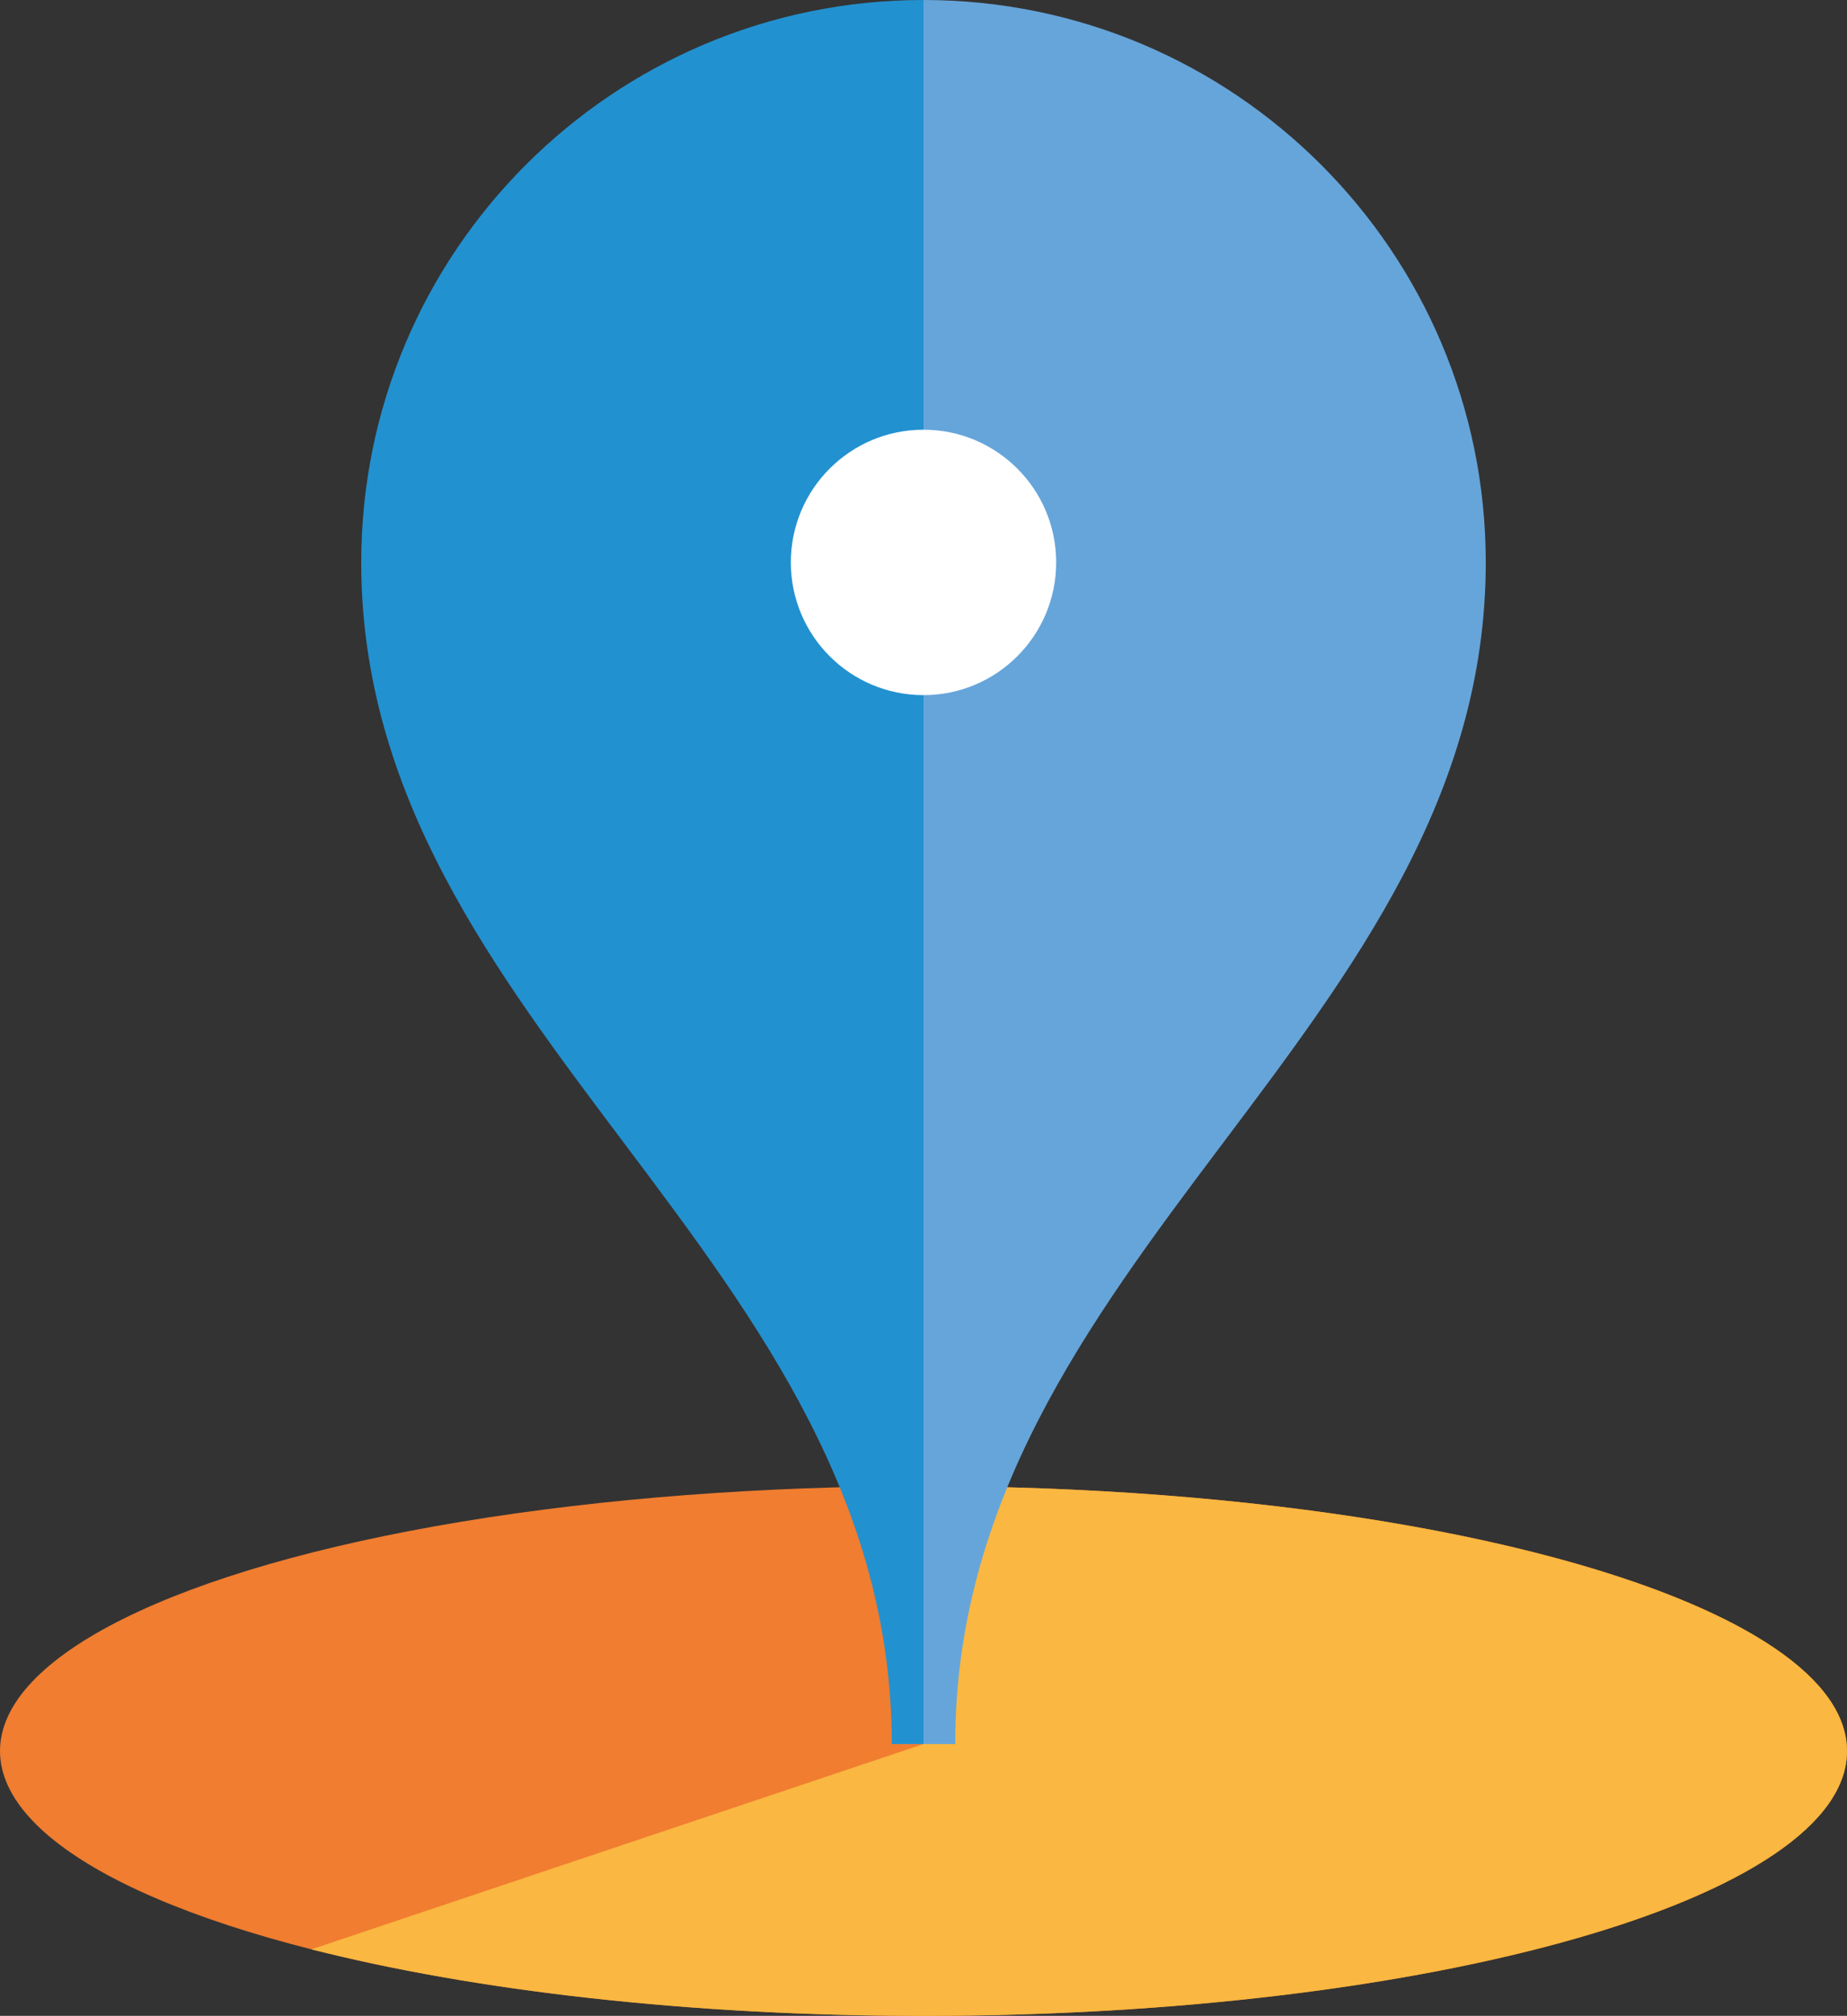
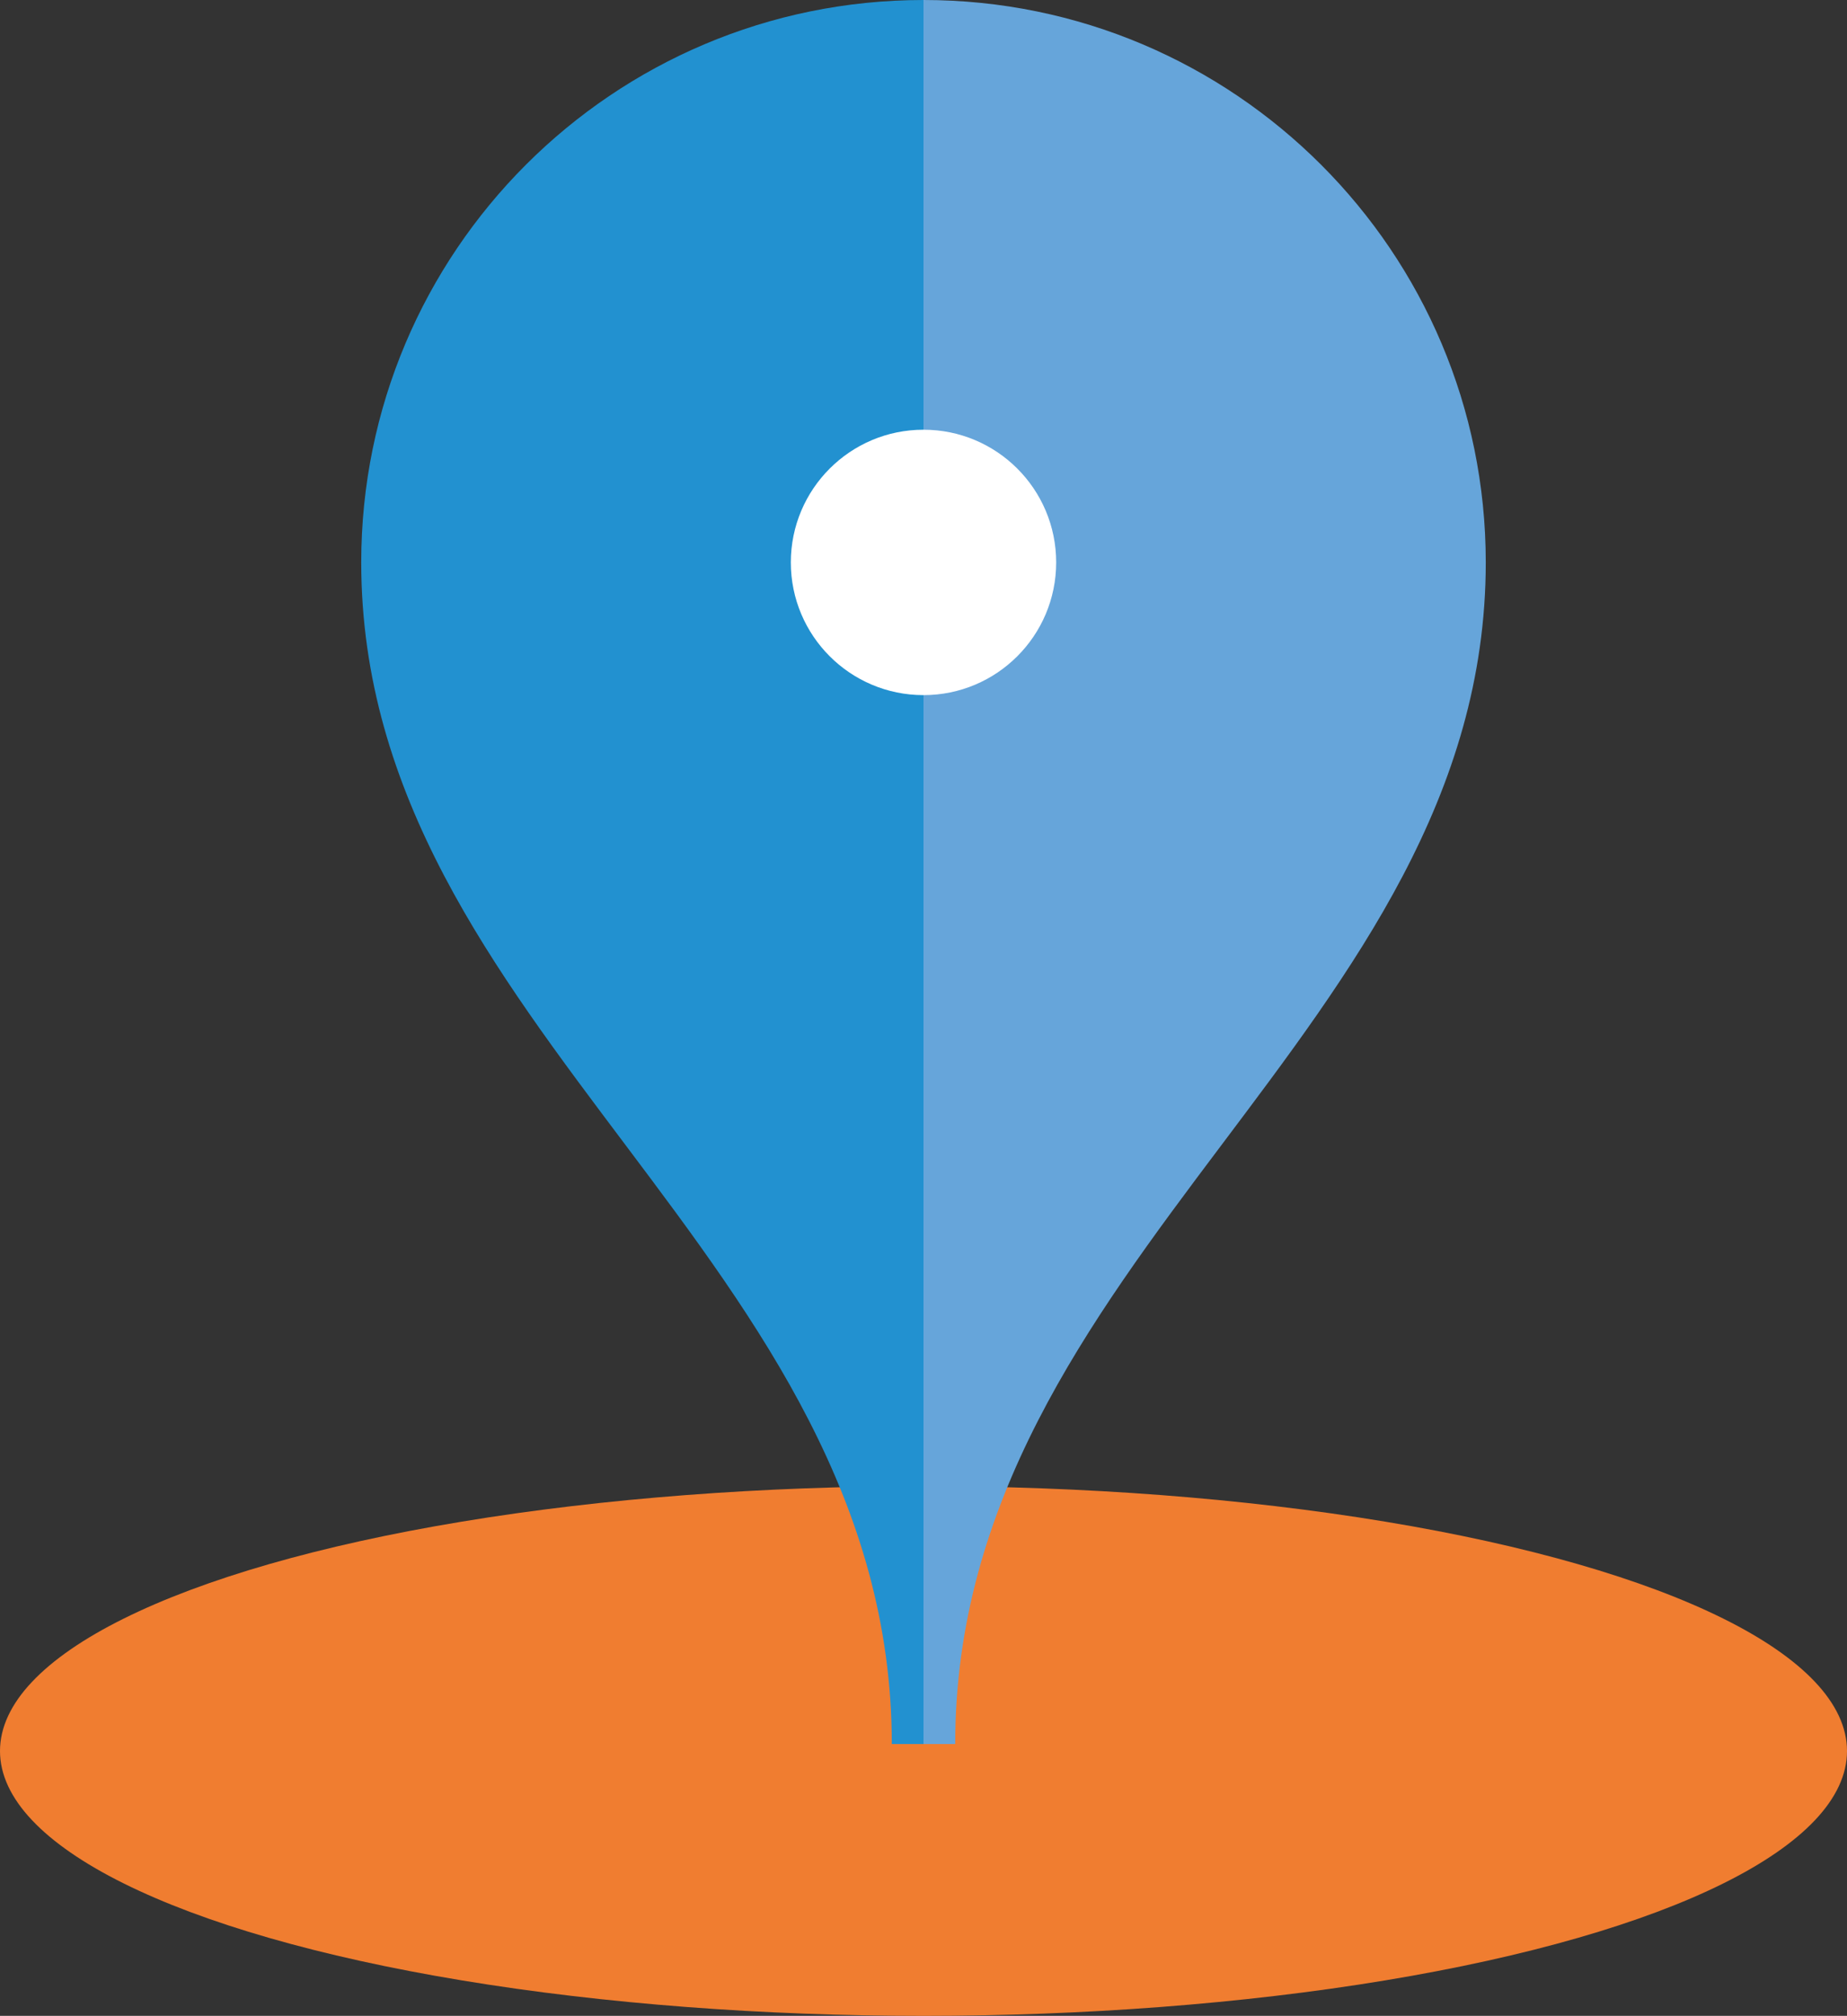
<svg xmlns="http://www.w3.org/2000/svg" id="Capa_2" data-name="Capa 2" viewBox="0 0 328 357.89">
  <rect x="0" y="0" width="328" height="357.89" fill="#333333" stroke="none" />
  <defs>
    <style> .cls-1 { fill: #fab741; } .cls-1, .cls-2, .cls-3, .cls-4, .cls-5 { stroke-width: 0px; } .cls-2 { fill: #fff; } .cls-3 { fill: #66a5da; } .cls-4 { fill: #f07d30; } .cls-5 { fill: #2291d0; } </style>
  </defs>
  <g id="Capa_1-2" data-name="Capa 1">
    <g>
      <ellipse class="cls-4" cx="164" cy="310.87" rx="164" ry="47.02" />
-       <path class="cls-1" d="M164,263.85v45.78l-108.7,36.45c28.94,7.35,67,11.82,108.7,11.82,90.57,0,164-21.05,164-47.02s-73.43-47.02-164-47.02Z" />
      <path class="cls-3" d="M169.63,309.63c0-86.07,94.22-126.96,94.22-209.78C263.85,44.71,219.15,0,164,0v309.63h5.63Z" />
      <path class="cls-5" d="M158.37,309.63c0-86.07-94.22-126.96-94.22-209.78C64.15,44.71,108.85,0,164,0v309.63h-5.63Z" />
      <circle class="cls-2" cx="164" cy="99.85" r="23.56" />
    </g>
  </g>
</svg>